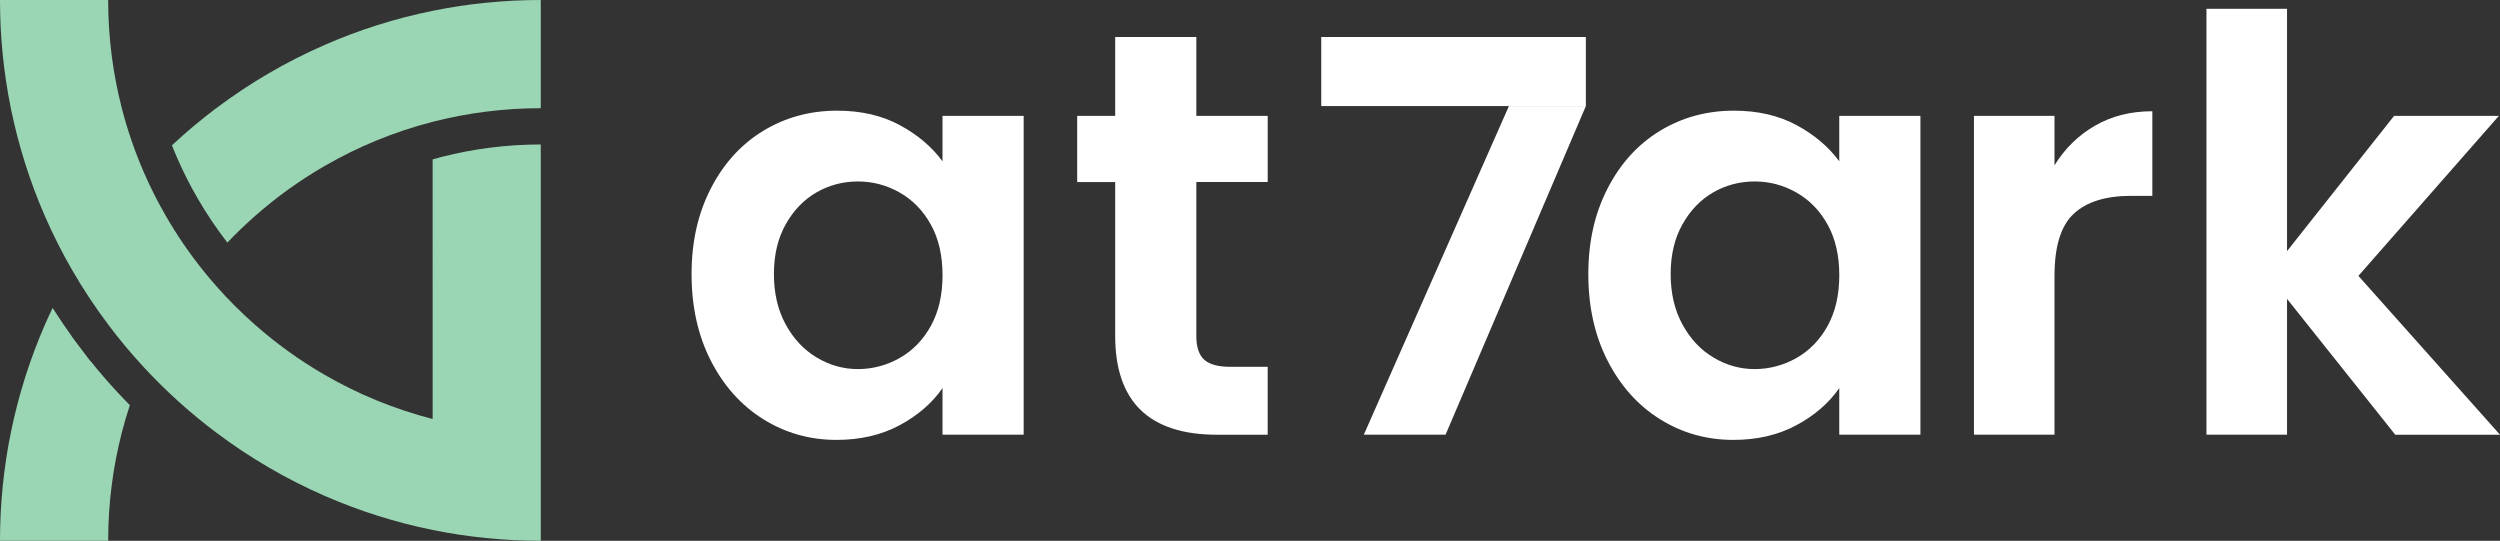
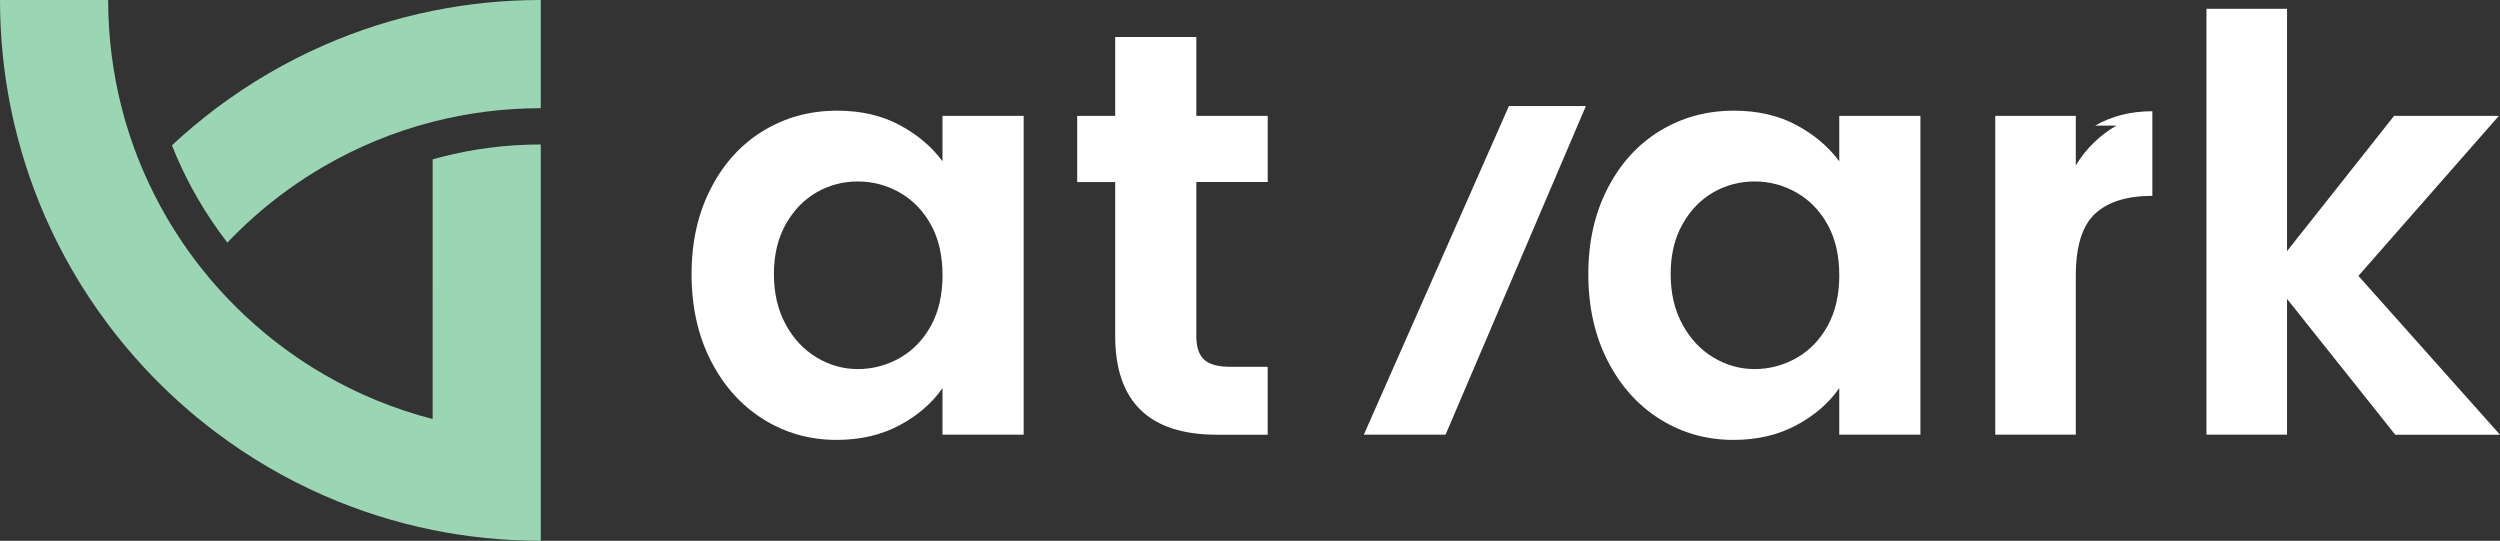
<svg xmlns="http://www.w3.org/2000/svg" id="Layer_2" data-name="Layer 2" viewBox="0 0 933.12 201.85">
  <rect x="0" y="0" width="933.12" height="201.85" fill="#333333" stroke="none" />
  <defs>
    <style>
      .cls-1 {
        fill: #fff;
      }

      .cls-1, .cls-2 {
        stroke-width: 0px;
      }

      .cls-2 {
        fill: #9ad5b4;
      }
    </style>
  </defs>
  <g id="Layer_1-2" data-name="Layer 1">
    <g>
      <g>
        <path class="cls-1" d="m265.33,70.31c4.8-9.31,11.31-16.47,19.55-21.48,8.23-5.01,17.43-7.52,27.6-7.52,8.88,0,16.65,1.79,23.31,5.37,6.66,3.58,11.99,8.09,16,13.53v-16.97h30.29v119.01h-30.29v-17.4c-3.87,5.59-9.2,10.2-16,13.86-6.8,3.65-14.64,5.48-23.52,5.48-10.03,0-19.16-2.58-27.39-7.73-8.24-5.16-14.75-12.42-19.55-21.8-4.8-9.38-7.2-20.16-7.2-32.33s2.4-22.7,7.2-32.01Zm82.17,13.64c-2.87-5.23-6.73-9.24-11.6-12.03-4.87-2.79-10.1-4.19-15.68-4.19s-10.74,1.36-15.47,4.08c-4.73,2.72-8.56,6.7-11.49,11.92-2.94,5.23-4.4,11.42-4.4,18.58s1.47,13.43,4.4,18.8c2.93,5.37,6.8,9.49,11.6,12.35,4.8,2.87,9.92,4.3,15.36,4.3s10.81-1.4,15.68-4.19c4.87-2.79,8.73-6.8,11.6-12.03,2.86-5.23,4.3-11.49,4.3-18.8s-1.43-13.57-4.3-18.8Z" />
        <path class="cls-1" d="m446.53,67.95v57.57c0,4.01.97,6.91,2.9,8.7,1.93,1.79,5.19,2.69,9.77,2.69h13.96v25.35h-18.9c-25.35,0-38.02-12.32-38.02-36.95v-57.36h-14.18v-24.7h14.18V13.81h30.29v29.43h26.64v24.7h-26.64Z" />
        <path class="cls-1" d="m563.2,39.59l-54.16,122.66h30.51l52.37-122.66h-28.72Z" />
        <path class="cls-1" d="m600.04,70.31c4.8-9.31,11.31-16.47,19.55-21.48,8.23-5.01,17.43-7.52,27.6-7.52,8.88,0,16.65,1.79,23.31,5.37,6.66,3.58,11.99,8.09,16,13.53v-16.97h30.29v119.01h-30.29v-17.4c-3.87,5.59-9.2,10.2-16,13.86-6.8,3.65-14.64,5.48-23.52,5.48-10.03,0-19.16-2.58-27.39-7.73-8.24-5.16-14.75-12.42-19.55-21.8-4.8-9.38-7.2-20.16-7.2-32.33s2.4-22.7,7.2-32.01Zm82.17,13.64c-2.87-5.23-6.73-9.24-11.6-12.03-4.87-2.79-10.1-4.19-15.68-4.19s-10.74,1.36-15.47,4.08c-4.73,2.72-8.56,6.7-11.49,11.92-2.94,5.23-4.4,11.42-4.4,18.58s1.47,13.43,4.4,18.8c2.93,5.37,6.8,9.49,11.6,12.35,4.8,2.87,9.92,4.3,15.36,4.3s10.81-1.4,15.68-4.19c4.87-2.79,8.73-6.8,11.6-12.03,2.86-5.23,4.3-11.49,4.3-18.8s-1.43-13.57-4.3-18.8Z" />
-         <path class="cls-1" d="m781.99,46.89c6.23-3.58,13.35-5.37,21.37-5.37v31.58h-7.95c-9.45,0-16.58,2.22-21.37,6.66-4.8,4.44-7.2,12.17-7.2,23.2v59.29h-30.07V43.24h30.07v18.47c3.87-6.3,8.92-11.24,15.15-14.82Z" />
+         <path class="cls-1" d="m781.99,46.89c6.23-3.58,13.35-5.37,21.37-5.37v31.58c-9.45,0-16.58,2.22-21.37,6.66-4.8,4.44-7.2,12.17-7.2,23.2v59.29h-30.07V43.24h30.07v18.47c3.87-6.3,8.92-11.24,15.15-14.82Z" />
        <path class="cls-1" d="m894.02,162.25l-40.39-50.7v50.7h-30.07V3.29h30.07v90.44l39.96-50.48h39.1l-52.42,59.72,52.85,59.29h-39.1Z" />
-         <rect class="cls-1" x="493.15" y="13.81" width="98.77" height="25.78" />
      </g>
      <g>
-         <path class="cls-2" d="m33.72,134.66h-.1l-2.95-3.9c-.38-.5-.76-1-1.13-1.5l-2.71-3.61v-.07c-2.49-3.47-4.9-7.03-7.19-10.65-.98,2.04-1.92,4.1-2.84,6.18-5.6,12.82-9.9,26.33-12.76,40.37-2.65,13.04-4.04,26.55-4.04,40.37h40.38c0-13.94,1.77-27.46,5.08-40.37.89-3.47,1.9-6.88,3.01-10.25-1.56-1.57-3.09-3.17-4.59-4.79-3.52-3.79-6.93-7.74-10.17-11.78Z" />
        <path class="cls-2" d="m201.84,53.92v147.92c-13.82,0-27.32-1.38-40.36-4.03-14.04-2.85-27.55-7.16-40.37-12.76-14.41-6.29-27.95-14.23-40.37-23.57h0s-.02-.01-.02-.01c-9.68-7.26-18.68-15.39-26.9-24.25-4.75-5.12-9.25-10.49-13.45-16.09v-.03h-.01c-4.85-6.44-9.3-13.17-13.36-20.17-3.76-6.51-7.17-13.25-10.21-20.19-5.59-12.82-9.9-26.33-12.75-40.37C1.39,27.33,0,13.82,0,0h40.37c0,13.93,1.77,27.46,5.09,40.37,2.16,8.36,4.96,16.47,8.36,24.25,2.42,5.55,5.15,10.92,8.16,16.12,4.1,7.08,8.72,13.83,13.81,20.18,1.6,2,3.26,3.96,4.95,5.88,4.47,5.07,9.24,9.84,14.31,14.3,8.01,7.09,16.74,13.38,26.06,18.77,12.49,7.23,26.04,12.83,40.37,16.52V59.49c1.12-.32,2.25-.62,3.37-.92,12.03-3.09,24.47-4.65,36.99-4.65Z" />
        <path class="cls-2" d="m73.71,73.95c3.33,5.77,7.08,11.34,11.15,16.6,3.26-3.42,6.65-6.68,10.18-9.8,8.02-7.08,16.74-13.38,26.06-18.76,12.5-7.23,26.05-12.84,40.38-16.52,12.89-3.31,26.42-5.08,40.36-5.08V0c-13.82,0-27.32,1.39-40.36,4.04-14.05,2.84-27.56,7.15-40.38,12.76-14.41,6.29-27.94,14.23-40.37,23.57h0s-.02,0-.02,0c-5.75,4.33-11.27,8.96-16.53,13.86.65,1.67,1.34,3.32,2.06,4.96,2.2,5.04,4.71,10,7.47,14.75Z" />
      </g>
    </g>
  </g>
</svg>